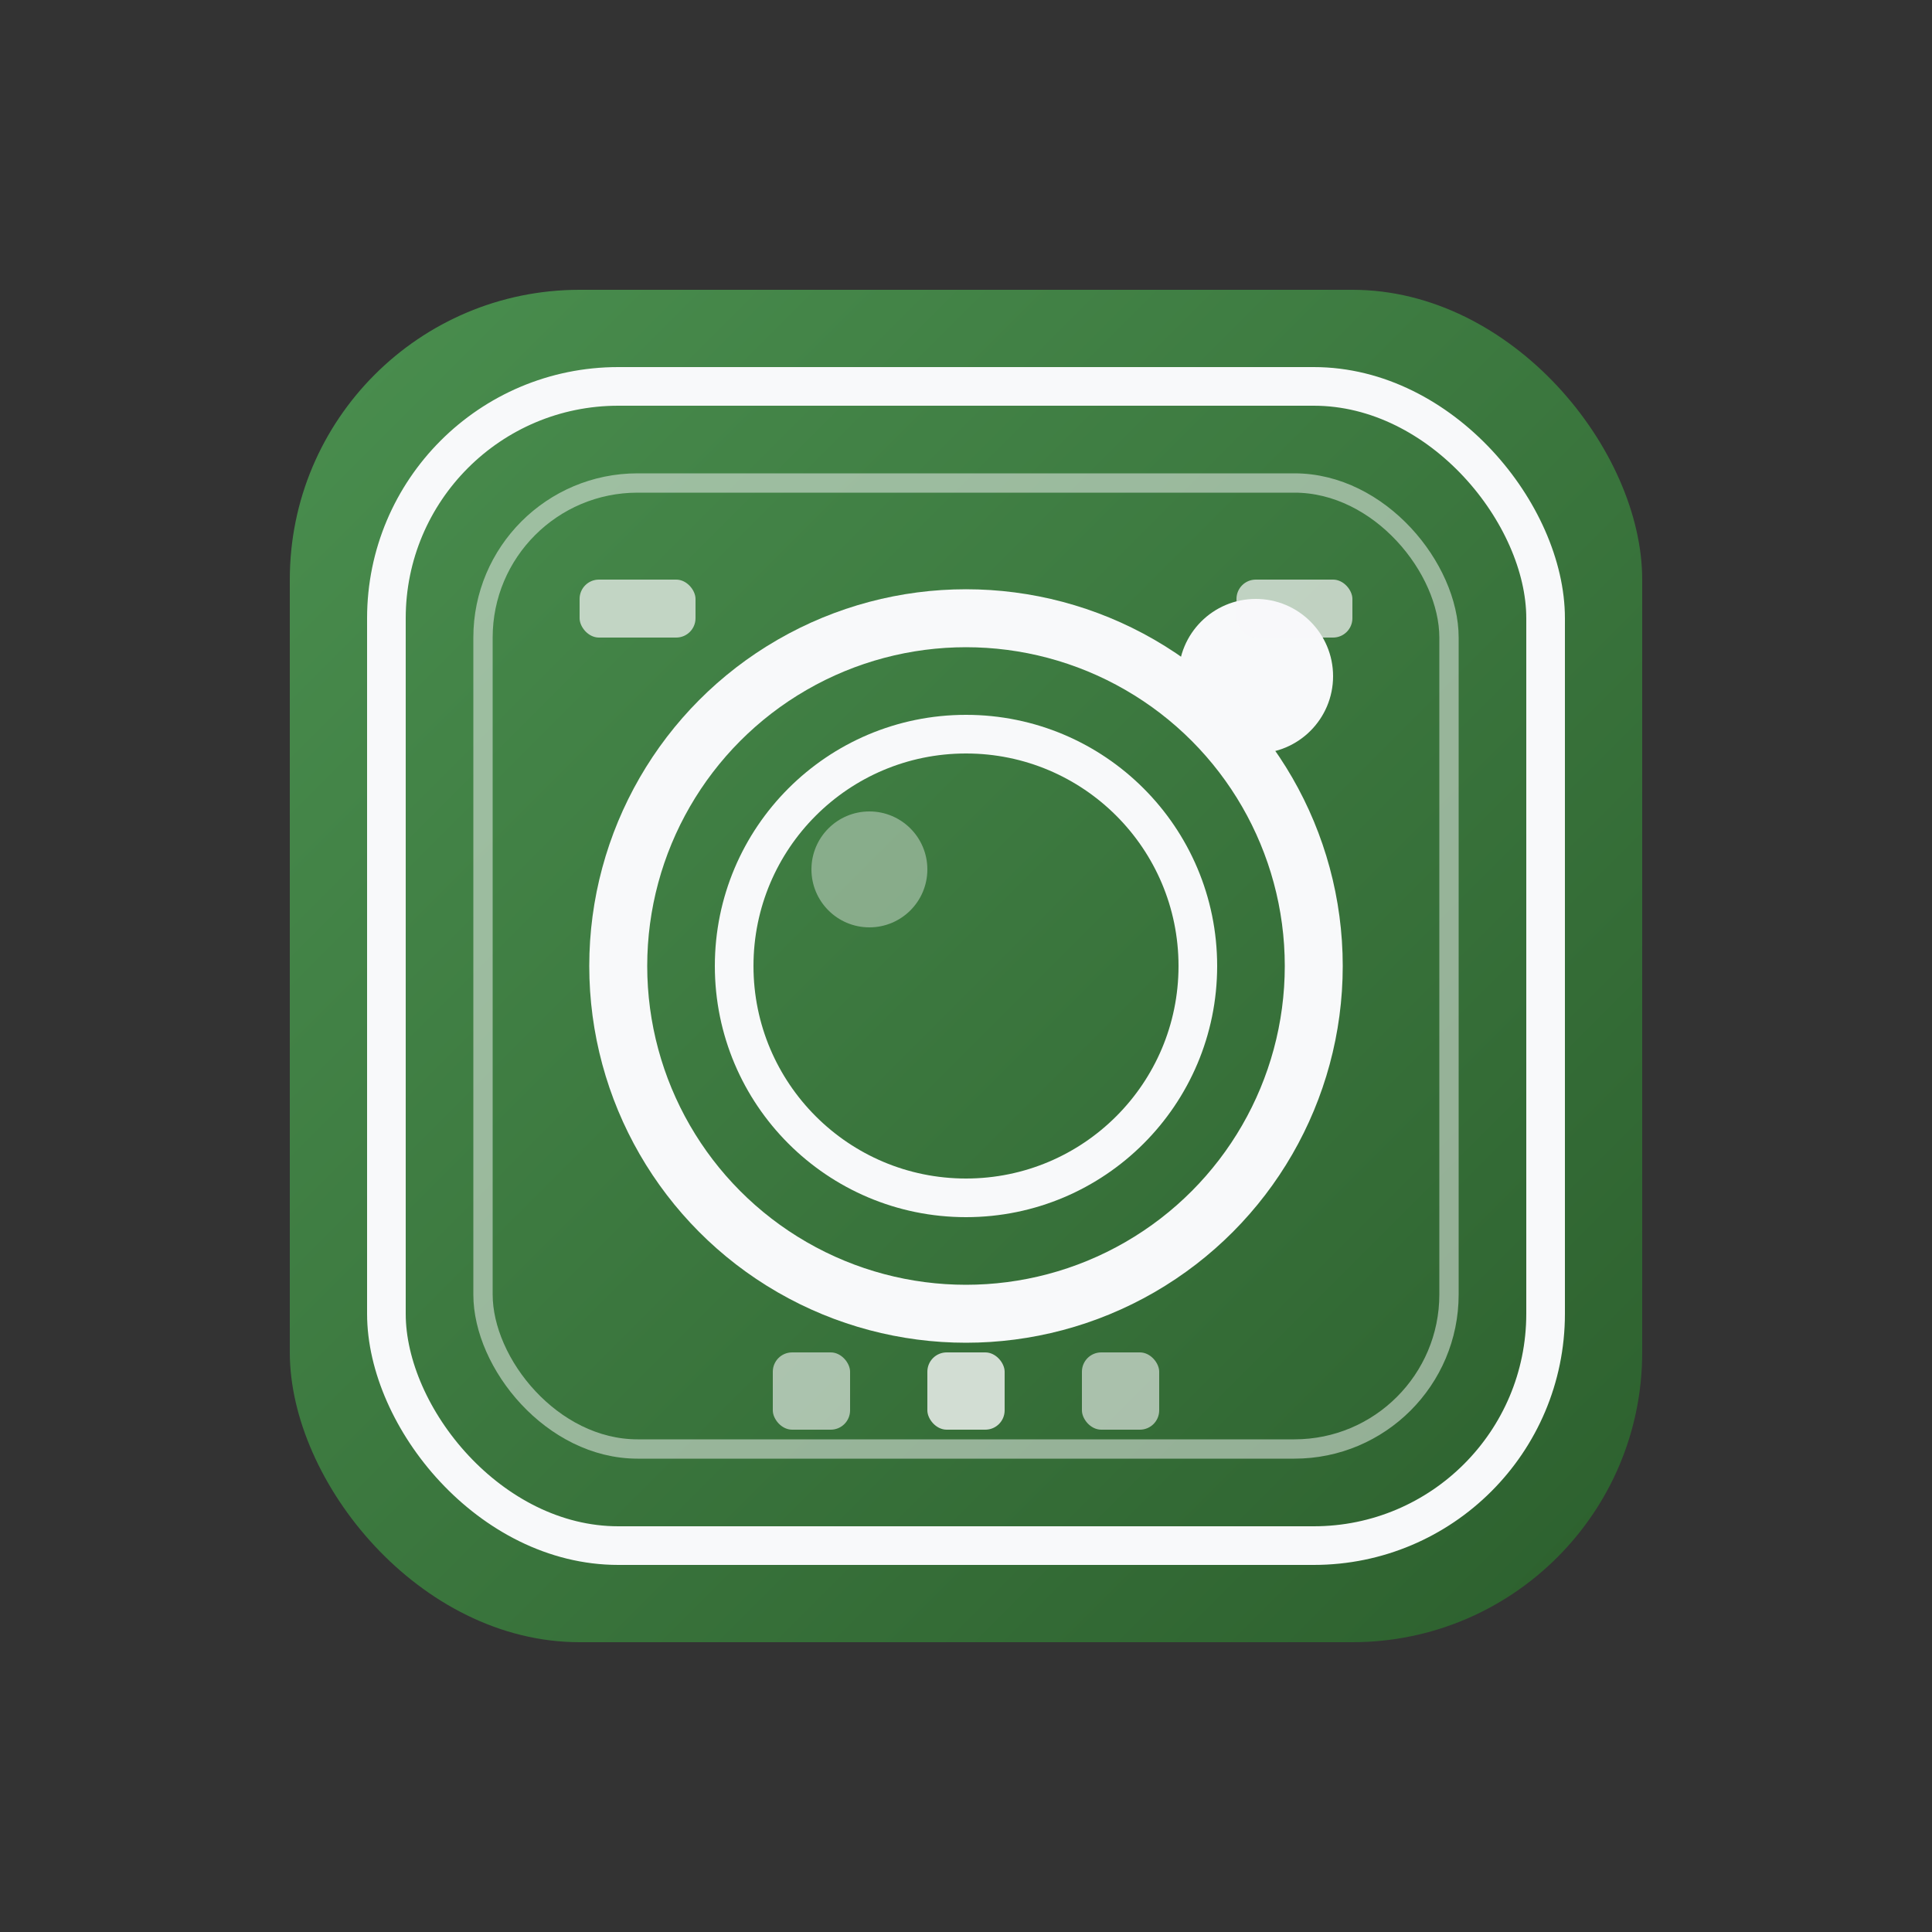
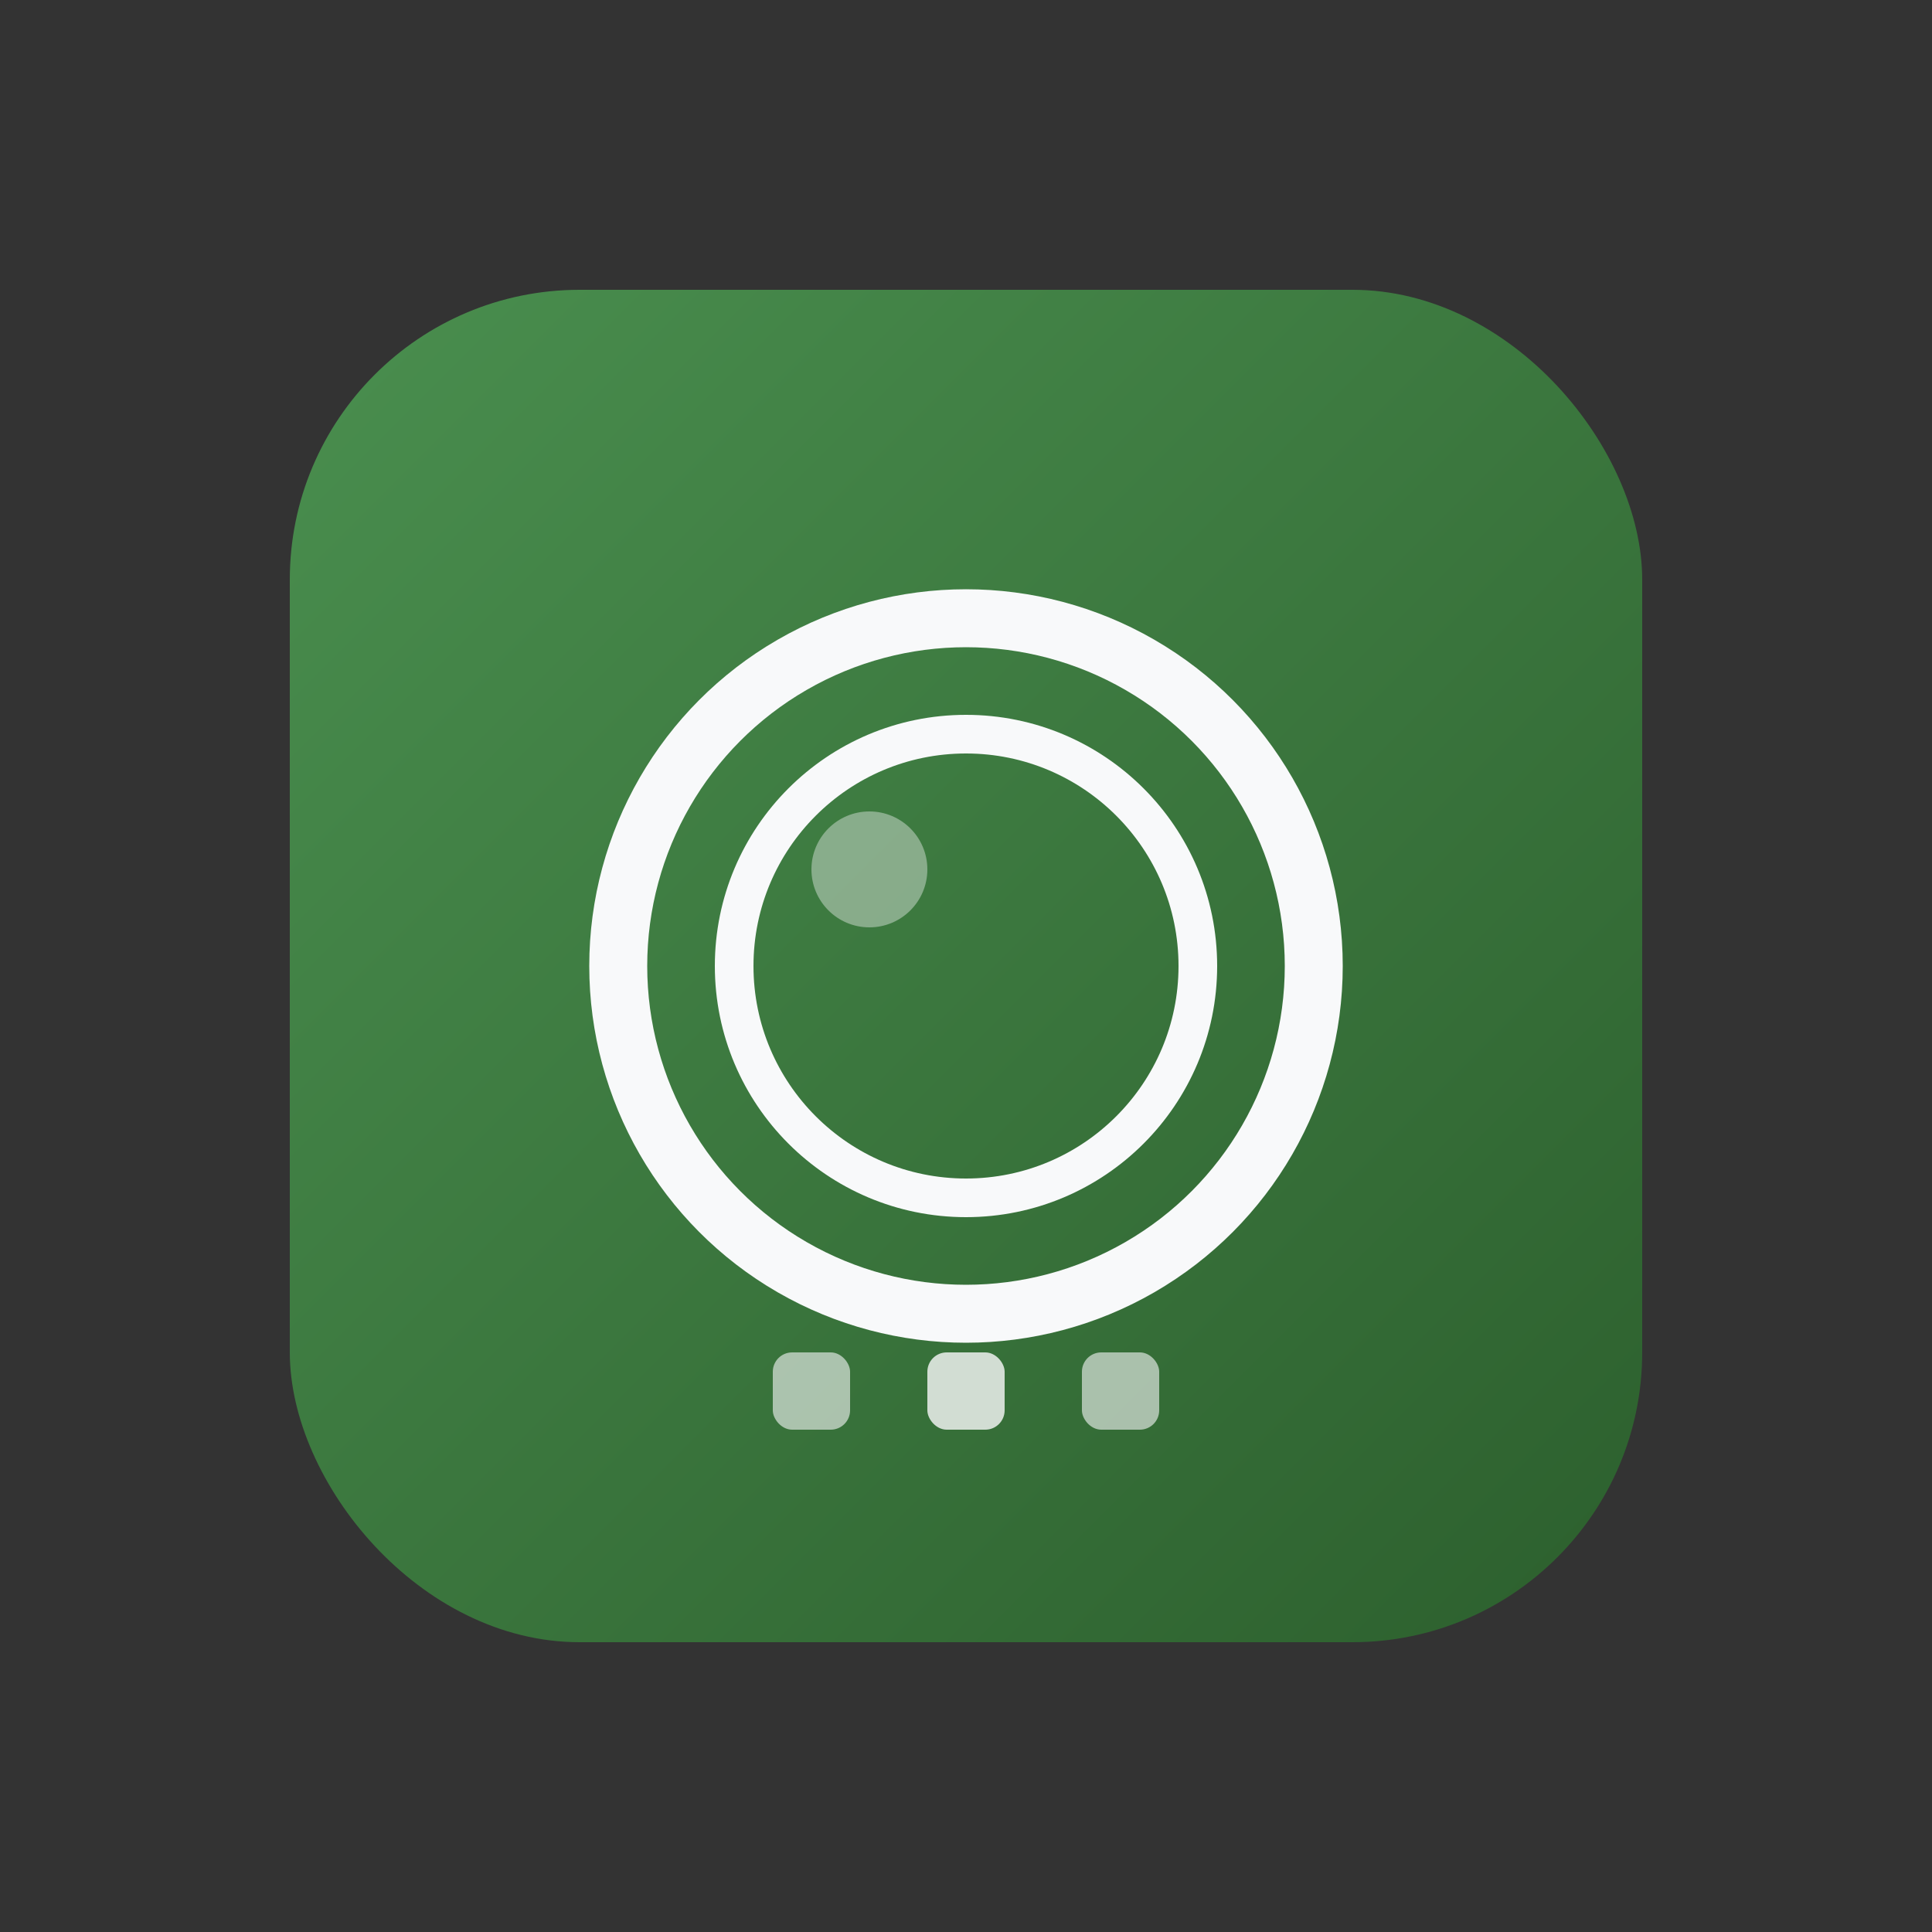
<svg xmlns="http://www.w3.org/2000/svg" width="100" height="100" viewBox="0 0 100 100">
  <rect x="0" y="0" width="100" height="100" fill="#333333" stroke="none" />
  <defs>
    <linearGradient id="instagramGradient" x1="0%" y1="0%" x2="100%" y2="100%">
      <stop offset="0%" style="stop-color:#4a8f4f;stop-opacity:1" />
      <stop offset="100%" style="stop-color:#2c5f2d;stop-opacity:1" />
    </linearGradient>
  </defs>
  <rect x="15" y="15" width="70" height="70" fill="url(#instagramGradient)" rx="15" />
  <circle cx="50" cy="50" r="18" fill="none" stroke="#f8f9fa" stroke-width="3" />
  <circle cx="50" cy="50" r="12" fill="none" stroke="#f8f9fa" stroke-width="2" />
-   <circle cx="65" cy="35" r="4" fill="#f8f9fa" />
-   <rect x="20" y="20" width="60" height="60" fill="none" stroke="#f8f9fa" stroke-width="2" rx="12" />
-   <rect x="25" y="25" width="50" height="50" fill="none" stroke="#f8f9fa" stroke-width="1" opacity="0.5" rx="8" />
-   <rect x="30" y="30" width="6" height="3" fill="#f8f9fa" opacity="0.7" rx="1" />
-   <rect x="64" y="30" width="6" height="3" fill="#f8f9fa" opacity="0.7" rx="1" />
  <circle cx="45" cy="45" r="3" fill="#f8f9fa" opacity="0.4" />
  <rect x="40" y="70" width="4" height="4" fill="#f8f9fa" opacity="0.6" rx="1" />
  <rect x="48" y="70" width="4" height="4" fill="#f8f9fa" opacity="0.8" rx="1" />
  <rect x="56" y="70" width="4" height="4" fill="#f8f9fa" opacity="0.6" rx="1" />
</svg>